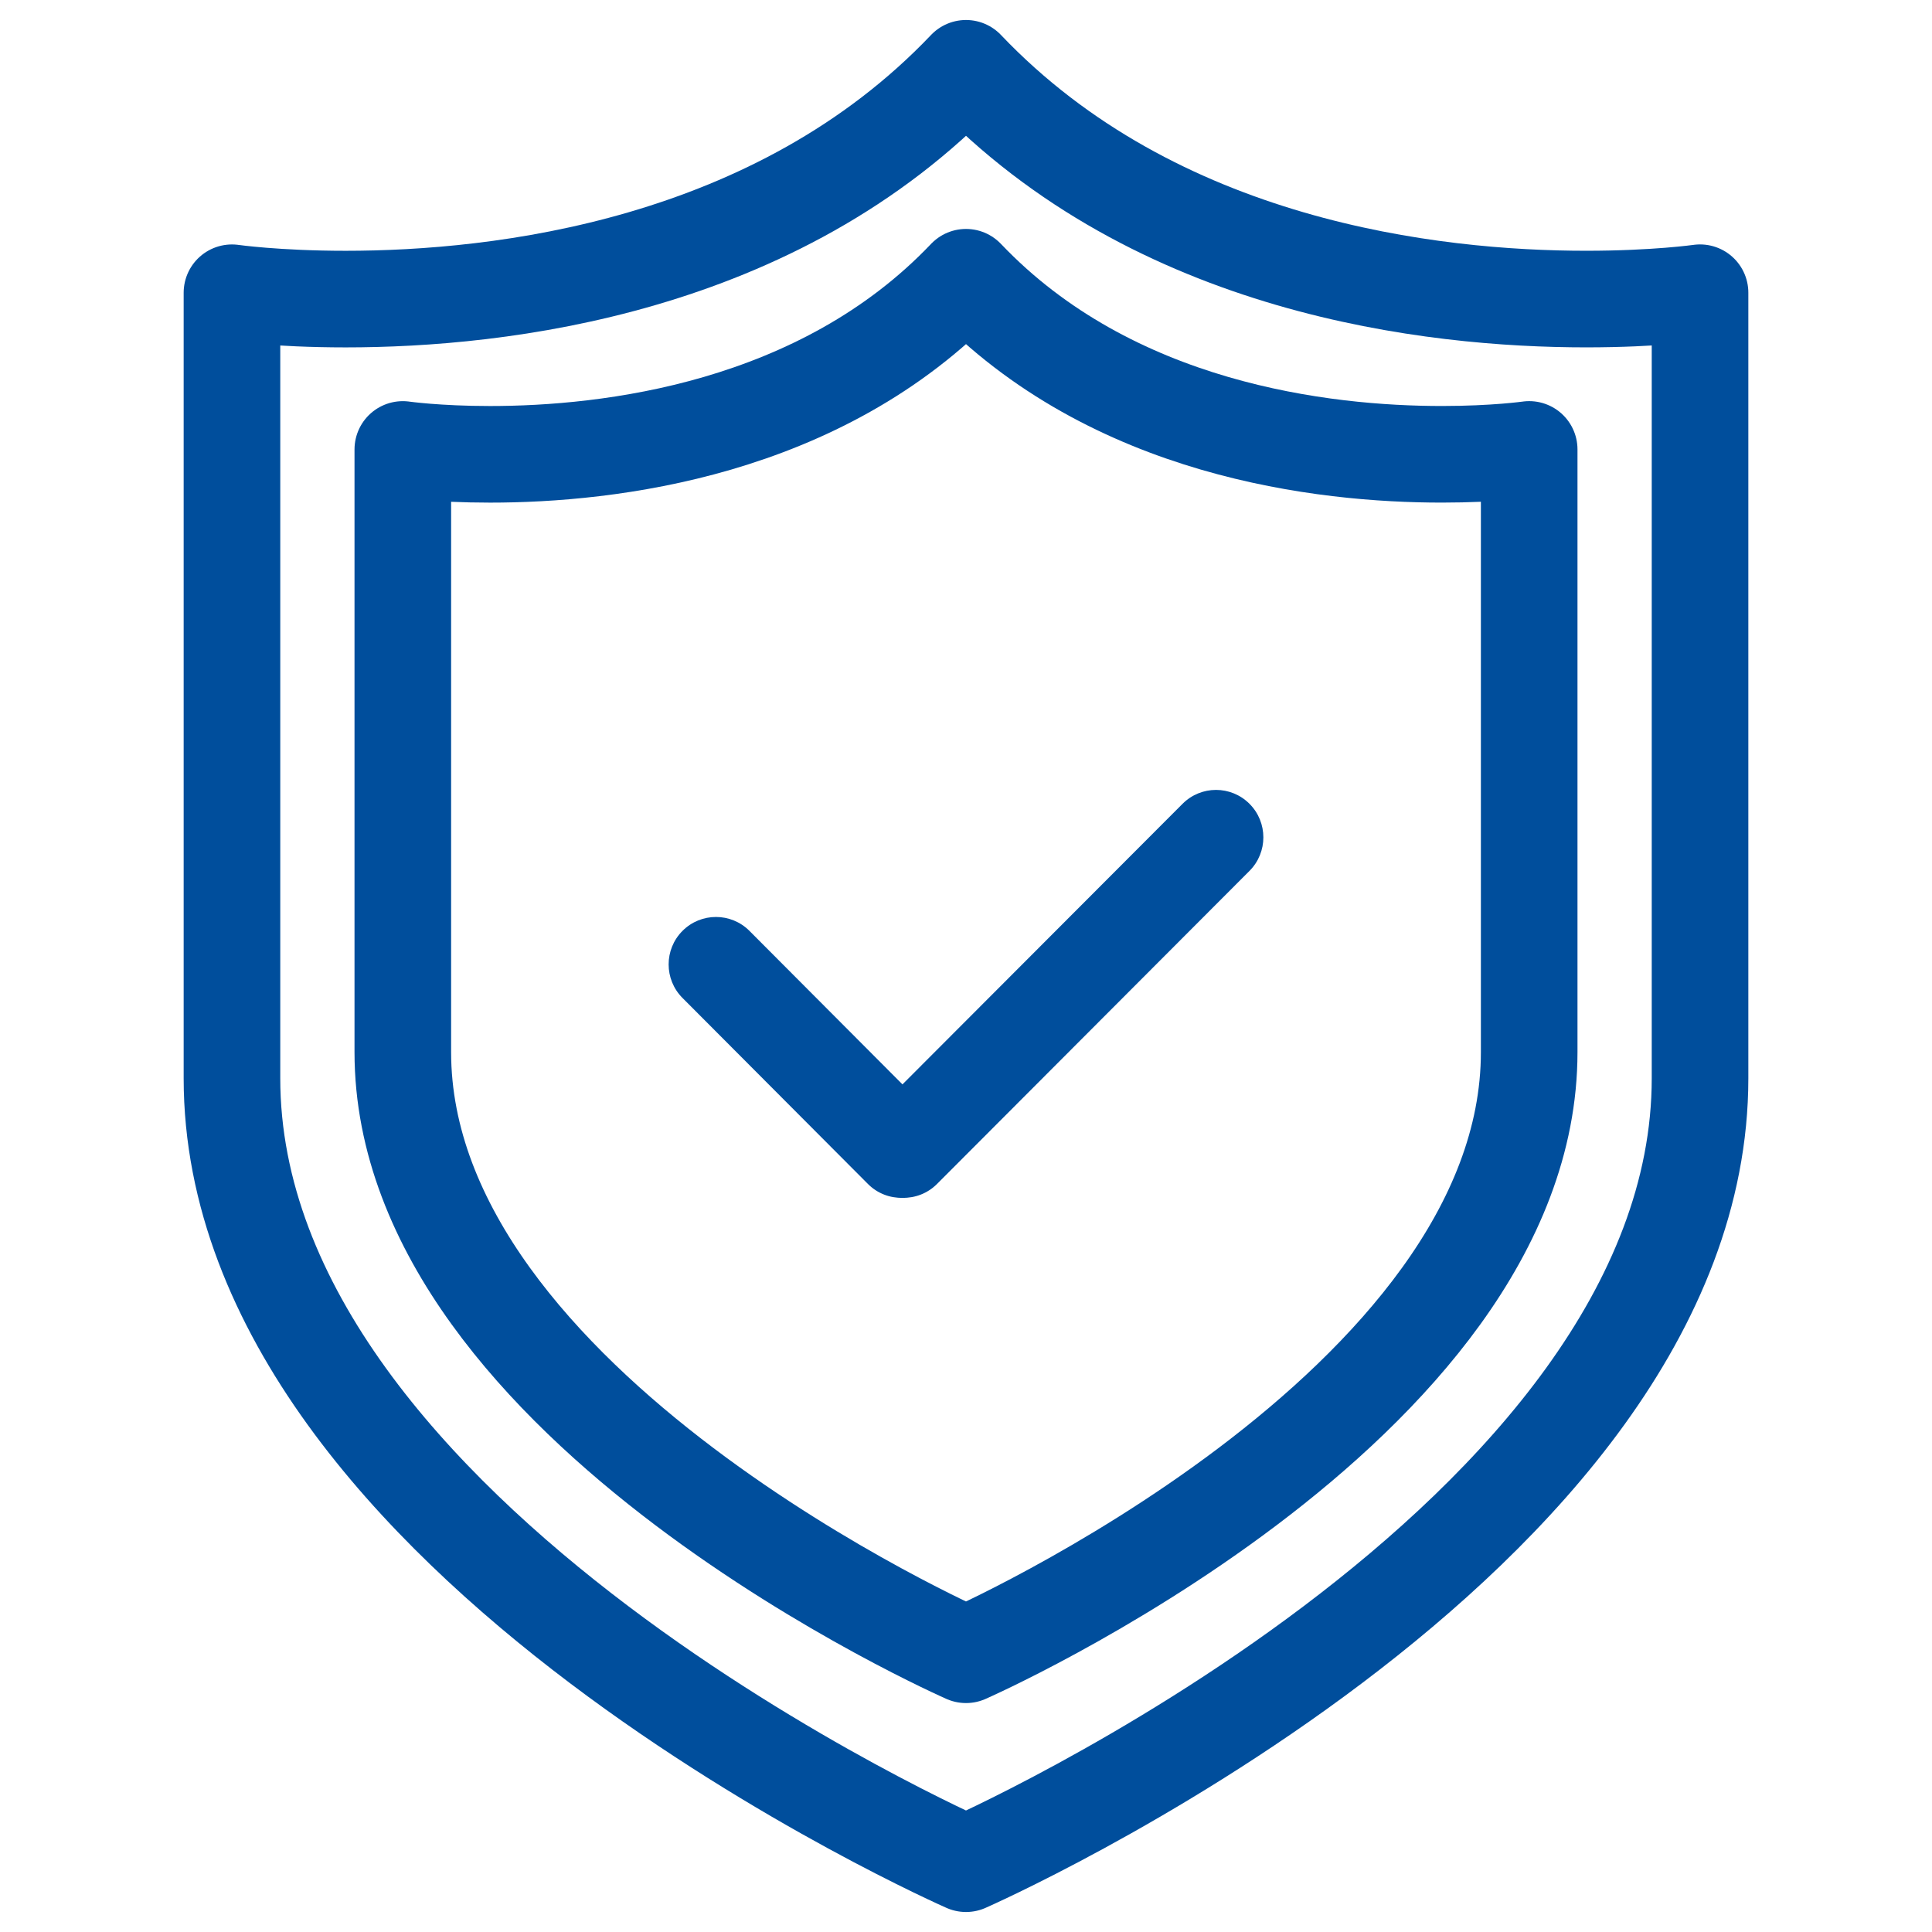
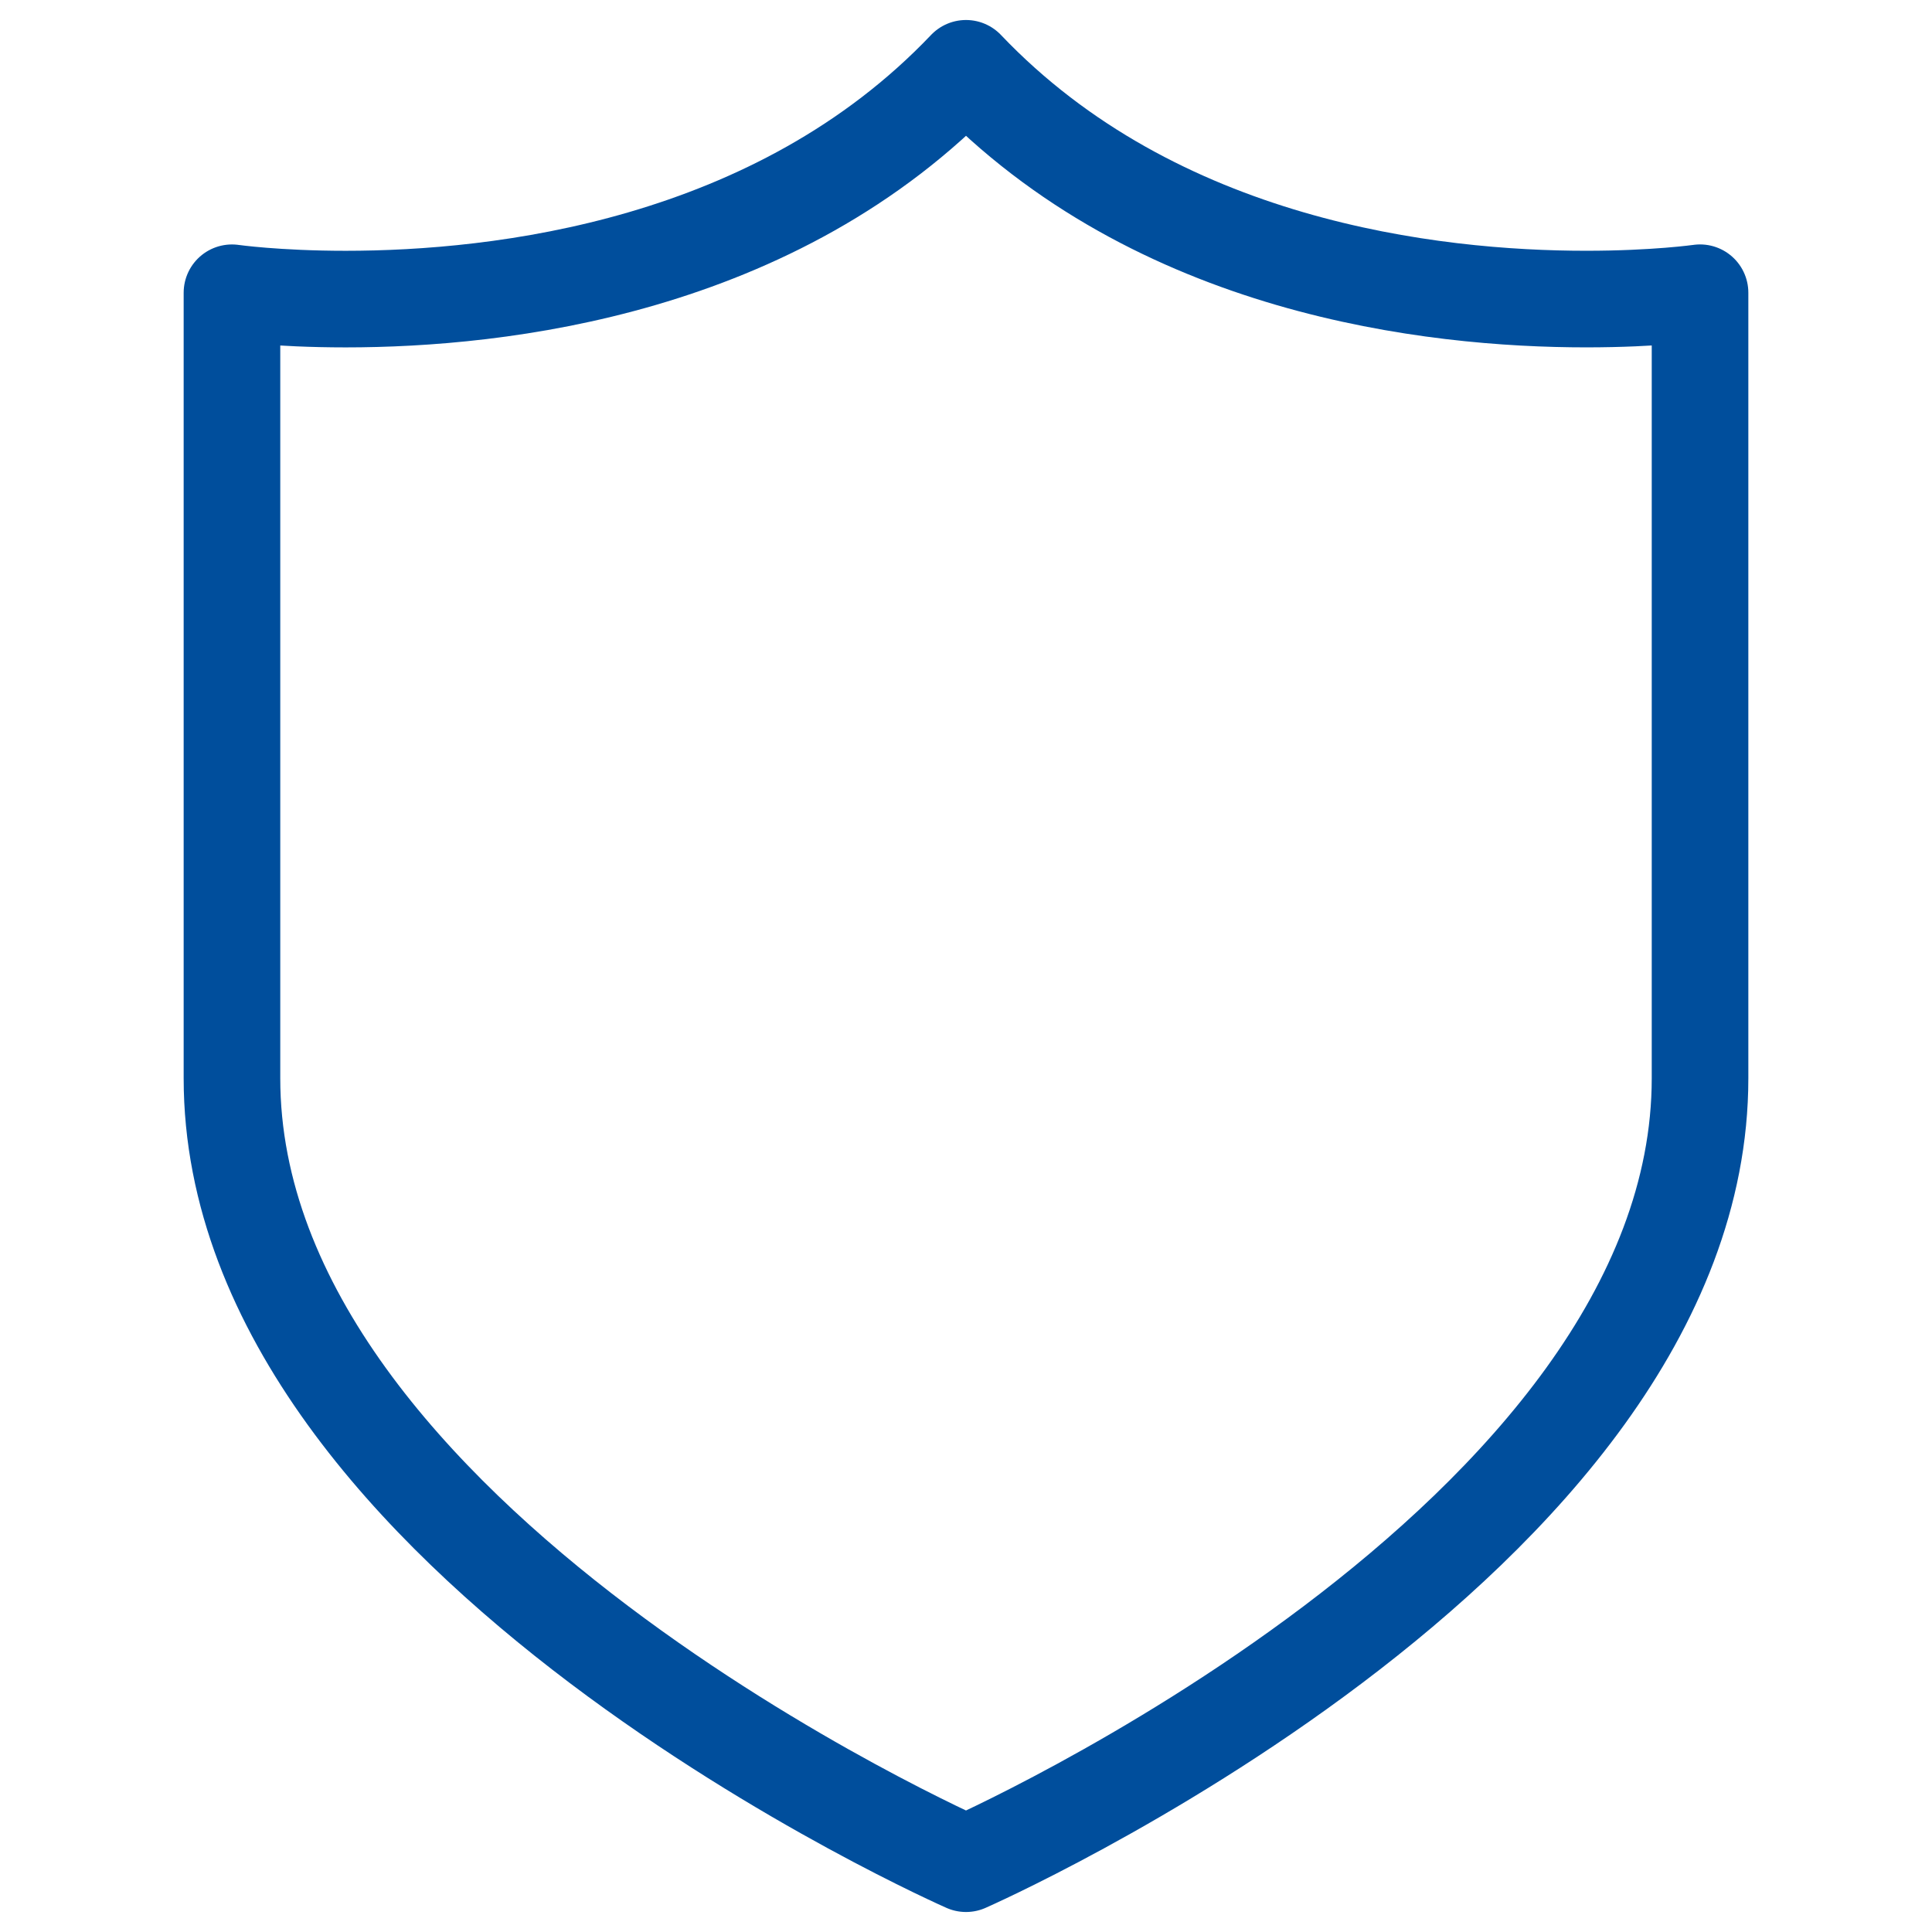
<svg xmlns="http://www.w3.org/2000/svg" xmlns:ns1="http://www.serif.com/" width="100%" height="100%" viewBox="0 0 1000 1000" version="1.1" xml:space="preserve" style="fill-rule:evenodd;clip-rule:evenodd;stroke-linejoin:round;stroke-miterlimit:2;">
  <g id="Technologia-internetowa-dla-uczelni" ns1:id="Technologia internetowa dla uczelni" />
-   <rect id="cyberbezpieczeństwo-1" ns1:id="cyberbezpieczeństwo 1" x="0" y="0" width="1000" height="1000" style="fill:none;" />
  <path d="M500,35.352c-98.331,103.384 -241.501,119.458 -321.072,119.458c-35.937,0 -58.865,-3.282 -58.865,-3.282l0,406.568c0,239.584 379.937,406.552 379.937,406.552c0,0 379.937,-166.983 379.937,-406.567l-0,-406.567c-0,-0 -22.928,3.282 -58.865,3.282c-79.571,0.014 -222.683,-16.06 -321.072,-119.444Z" style="fill:none;fill-rule:nonzero;stroke:#004e9c;stroke-width:50px;" />
-   <path d="M500,143.501c-75.444,79.321 -185.29,91.654 -246.341,91.654c-27.573,-0 -45.164,-2.518 -45.164,-2.518l0,311.937c0,183.819 291.505,311.925 291.505,311.925c0,0 291.505,-128.117 291.505,-311.937l-0,-311.936c-0,-0 -17.591,2.517 -45.164,2.517c-61.051,0.012 -170.852,-12.321 -246.341,-91.642Z" style="fill:none;fill-rule:nonzero;stroke:#004e9c;stroke-width:50px;" />
  <g>
-     <path id="Checked-Icon" ns1:id="Checked Icon" d="M612.084,416.051l-144.968,145.223l-79.201,-79.46c-9.569,-9.589 -25.084,-9.589 -34.652,0c-9.57,9.589 -9.571,25.132 -0,34.73l96.015,96.314c4.916,4.916 11.394,7.275 17.838,7.136c6.439,0.139 12.92,-2.22 17.837,-7.136l161.785,-162.091c9.569,-9.584 9.569,-25.132 -0,-34.716c-9.569,-9.598 -25.085,-9.598 -34.654,-0Z" style="fill:#004e9c;" />
-   </g>
+     </g>
  <g id="Ikony-Opteam" ns1:id="Ikony Opteam" />
</svg>